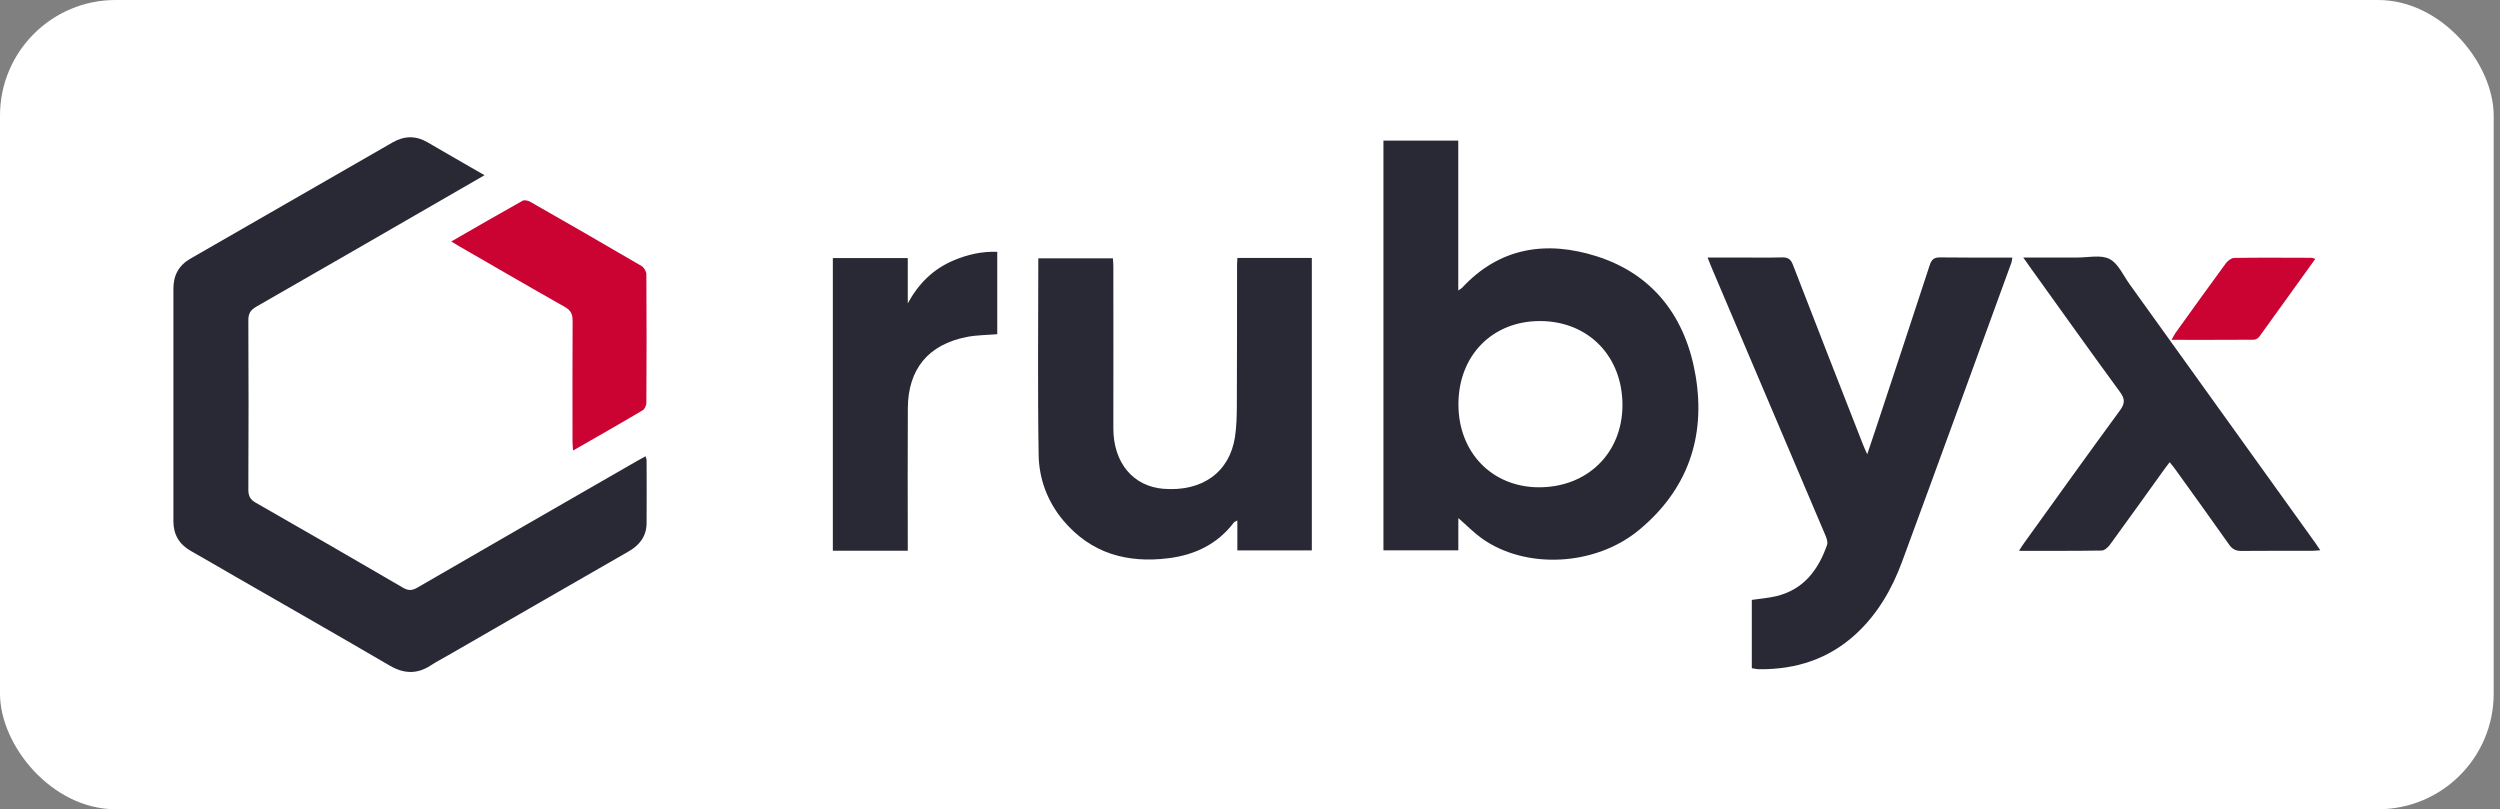
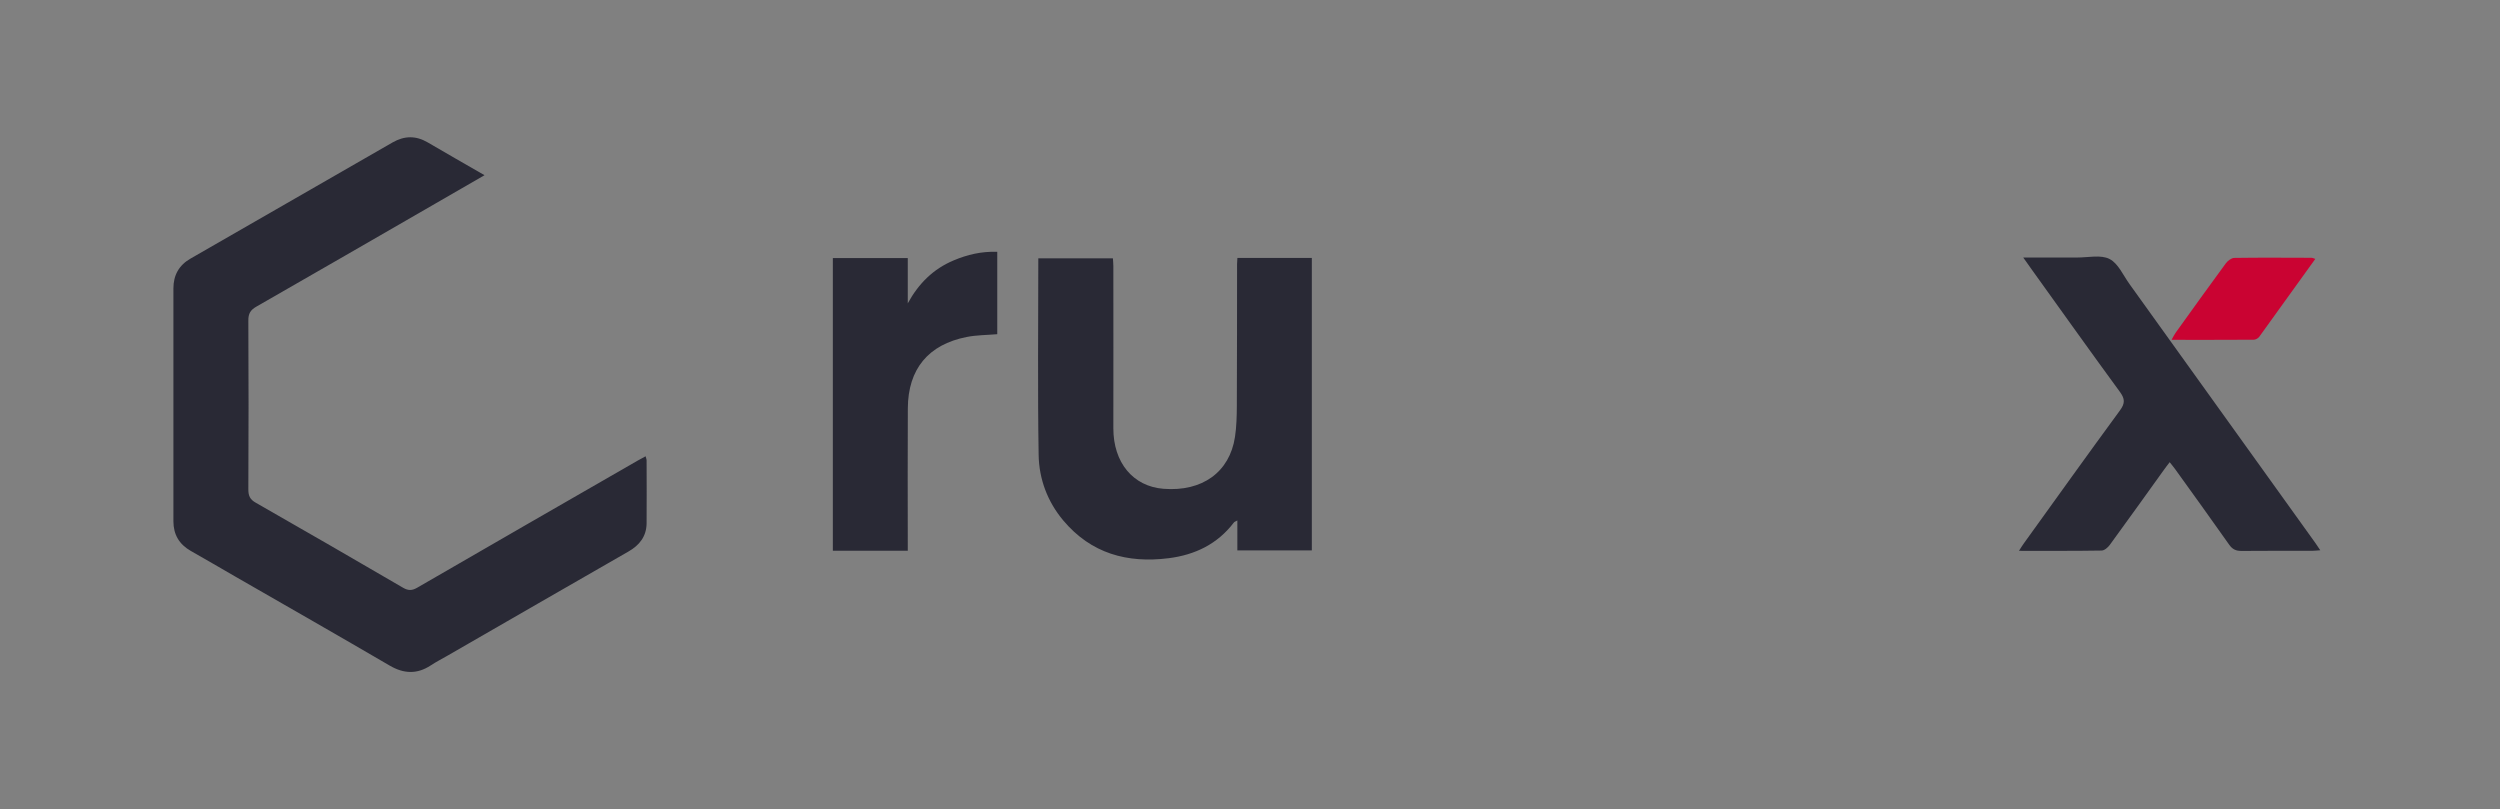
<svg xmlns="http://www.w3.org/2000/svg" width="346" height="112" viewBox="0 0 346 112" fill="none">
  <rect x="0" y="0" width="346" height="112" fill="#808080" stroke="none" />
-   <rect width="345.127" height="112" rx="16" fill="white" />
  <path d="M67.045 24.254C64.657 25.635 62.48 26.892 60.303 28.148C52.031 32.916 43.767 37.7 35.471 42.444C34.66 42.905 34.363 43.42 34.371 44.356C34.41 52.152 34.41 59.948 34.371 67.744C34.371 68.618 34.597 69.125 35.401 69.578C42.214 73.464 49.003 77.39 55.777 81.338C56.51 81.767 57.033 81.752 57.767 81.323C67.912 75.446 78.08 69.601 88.24 63.756C88.576 63.561 88.912 63.39 89.349 63.148C89.411 63.39 89.489 63.553 89.489 63.717C89.489 66.628 89.52 69.539 89.489 72.442C89.466 74.237 88.506 75.462 86.968 76.336C78.65 81.104 70.346 85.903 62.035 90.687C61.232 91.155 60.397 91.577 59.616 92.092C57.72 93.333 55.894 93.262 53.943 92.123C46.873 87.995 39.756 83.929 32.654 79.848C30.571 78.646 28.487 77.429 26.396 76.242C24.796 75.329 24 73.972 24 72.145C24 61.4 24 50.654 24 39.916C24 38.09 24.765 36.709 26.357 35.796C35.682 30.434 45.008 25.081 54.333 19.712C55.964 18.776 57.556 18.752 59.187 19.704C61.731 21.195 64.291 22.654 67.053 24.246L67.045 24.254Z" fill="#292935" />
-   <path d="M201.832 71.716V76.164H191.468V19.462H201.824V40.197C202.128 39.986 202.261 39.932 202.347 39.838C207.559 34.196 214.076 33.283 220.951 35.46C228.903 37.981 233.335 44.005 234.677 52.035C236.09 60.487 233.569 67.783 226.843 73.347C220.779 78.373 211.149 78.841 205.078 74.51C203.993 73.737 203.049 72.762 201.839 71.708L201.832 71.716ZM201.847 55.945C201.832 62.609 206.49 67.416 212.96 67.44C219.671 67.463 224.517 62.726 224.548 56.124C224.579 49.335 219.85 44.466 213.194 44.434C206.561 44.403 201.855 49.179 201.847 55.945Z" fill="#292935" />
-   <path d="M236.34 35.639C237.869 35.639 239.219 35.639 240.569 35.639C242.591 35.639 244.612 35.679 246.633 35.624C247.46 35.6 247.85 35.874 248.147 36.662C251.354 44.973 254.608 53.268 257.855 61.571C257.987 61.915 258.151 62.25 258.424 62.867C258.869 61.54 259.228 60.502 259.571 59.456C262.076 51.879 264.589 44.309 267.063 36.724C267.321 35.936 267.648 35.608 268.515 35.624C271.808 35.671 275.109 35.647 278.503 35.647C278.449 35.975 278.441 36.201 278.363 36.397C273.329 50.186 268.319 63.99 263.239 77.764C261.842 81.541 259.845 85.006 256.832 87.769C253.071 91.218 248.545 92.669 243.488 92.622C243.152 92.622 242.809 92.529 242.45 92.482V83.024C243.628 82.852 244.752 82.766 245.837 82.509C249.629 81.596 251.658 78.872 252.868 75.407C253.008 75.017 252.782 74.432 252.595 73.995C247.359 61.649 242.107 49.319 236.863 36.982C236.699 36.599 236.558 36.209 236.324 35.632L236.34 35.639Z" fill="#292935" />
  <path d="M171.233 35.702H181.557V76.172H171.249V72.028C170.991 72.177 170.843 72.216 170.773 72.309C168.494 75.306 165.388 76.796 161.736 77.257C156.016 77.975 151.014 76.609 147.174 72.052C144.966 69.43 143.803 66.3 143.748 62.961C143.6 53.932 143.702 44.903 143.702 35.757H154.026C154.049 36.139 154.088 36.482 154.088 36.818C154.088 44.302 154.104 51.785 154.088 59.269C154.08 64.014 156.804 67.323 161.034 67.65C166.387 68.072 170.18 65.348 170.921 60.479C171.132 59.066 171.171 57.623 171.178 56.195C171.21 49.639 171.202 43.092 171.21 36.537C171.21 36.311 171.233 36.077 171.256 35.702H171.233Z" fill="#292935" />
  <path d="M280.002 35.64C282.694 35.64 285.09 35.632 287.485 35.64C288.999 35.647 290.747 35.226 291.957 35.843C293.167 36.459 293.853 38.113 294.735 39.331C303.311 51.27 311.88 63.21 320.448 75.15C320.651 75.431 320.831 75.72 321.127 76.157C320.636 76.188 320.277 76.235 319.918 76.235C316.695 76.235 313.472 76.219 310.241 76.25C309.461 76.258 308.977 76.032 308.517 75.384C306.066 71.896 303.561 68.439 301.072 64.974C300.853 64.662 300.604 64.373 300.284 63.967C299.971 64.381 299.714 64.701 299.48 65.036C296.99 68.501 294.509 71.974 291.996 75.415C291.731 75.774 291.247 76.196 290.857 76.196C287.134 76.258 283.404 76.235 279.424 76.235C279.721 75.774 279.9 75.47 280.111 75.189C284.528 69.055 288.929 62.898 293.401 56.803C294.134 55.804 294.095 55.188 293.377 54.212C289.273 48.609 285.254 42.952 281.203 37.317C280.868 36.849 280.54 36.381 280.009 35.632L280.002 35.64Z" fill="#292935" />
  <path d="M115.265 35.718H125.636V41.984C127.126 39.253 129.155 37.224 131.988 36.038C133.861 35.249 135.804 34.773 138.02 34.851C138.02 36.794 138.02 38.675 138.02 40.564C138.02 42.452 138.02 44.349 138.02 46.253C136.553 46.377 135.149 46.37 133.806 46.635C128.476 47.681 125.675 51.075 125.644 56.507C125.605 62.633 125.636 68.751 125.636 74.877C125.636 75.298 125.636 75.712 125.636 76.219H115.265V35.718Z" fill="#292935" />
-   <path d="M62.465 33.416C65.875 31.457 69.09 29.592 72.329 27.781C72.578 27.641 73.085 27.758 73.374 27.922C78.532 30.864 83.675 33.821 88.794 36.818C89.138 37.021 89.458 37.583 89.458 37.973C89.497 43.904 89.497 49.827 89.458 55.758C89.458 56.109 89.231 56.616 88.951 56.78C85.821 58.637 82.653 60.432 79.305 62.359C79.274 61.798 79.235 61.407 79.235 61.017C79.235 55.477 79.212 49.936 79.251 44.395C79.251 43.474 78.993 42.944 78.166 42.476C73.273 39.713 68.411 36.88 63.534 34.071C63.237 33.899 62.941 33.712 62.449 33.416H62.465Z" fill="#CA0332" />
  <path d="M320.441 35.827C317.803 39.502 315.251 43.061 312.684 46.604C312.528 46.815 312.184 47.017 311.927 47.017C308.204 47.041 304.482 47.033 300.541 47.033C300.783 46.604 300.923 46.315 301.103 46.057C303.413 42.842 305.715 39.627 308.056 36.443C308.314 36.092 308.821 35.702 309.219 35.694C312.793 35.639 316.367 35.671 319.941 35.678C320.043 35.678 320.152 35.741 320.433 35.827H320.441Z" fill="#CA0332" />
</svg>